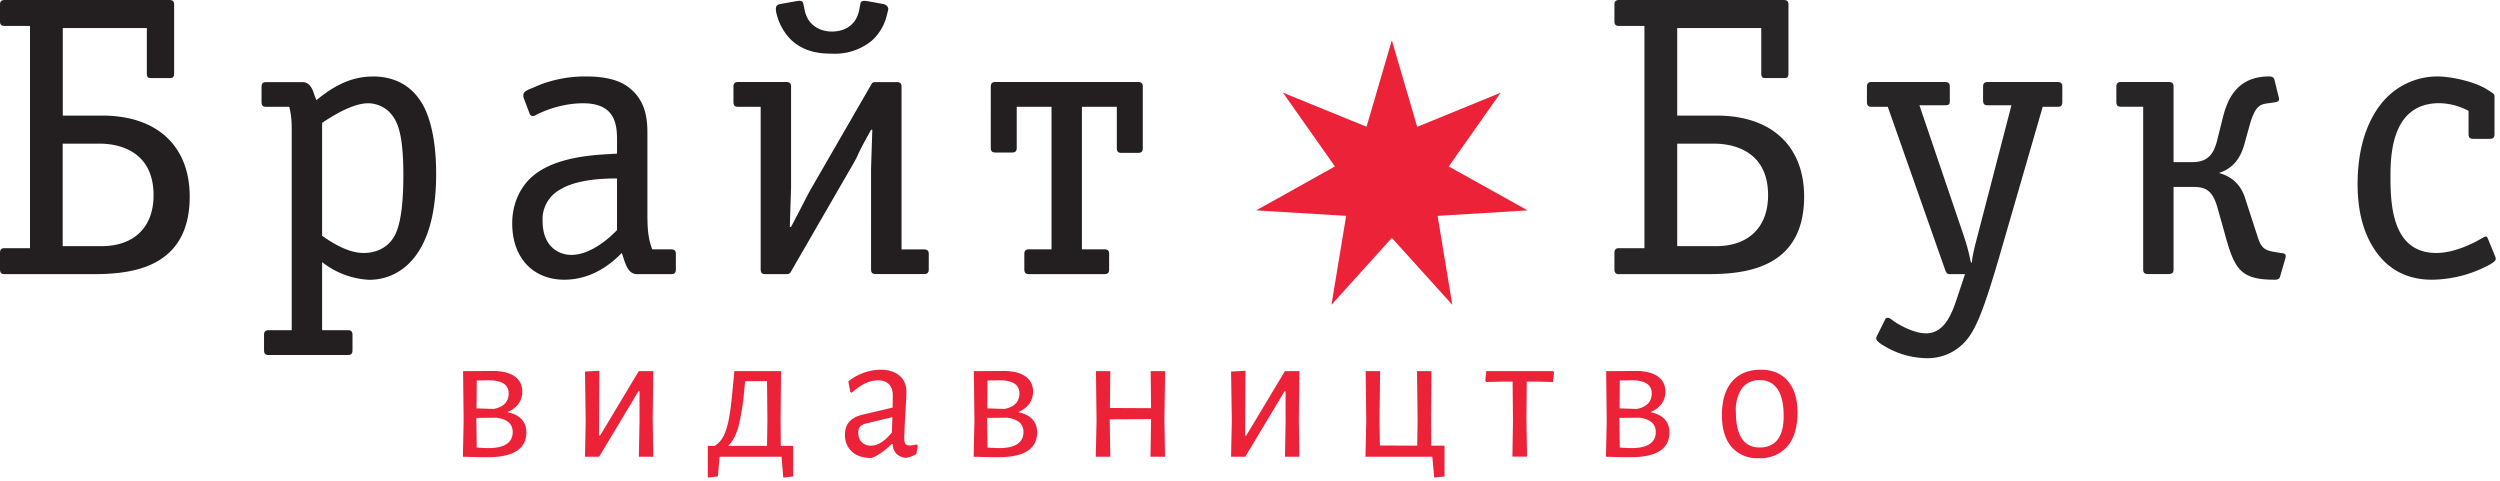
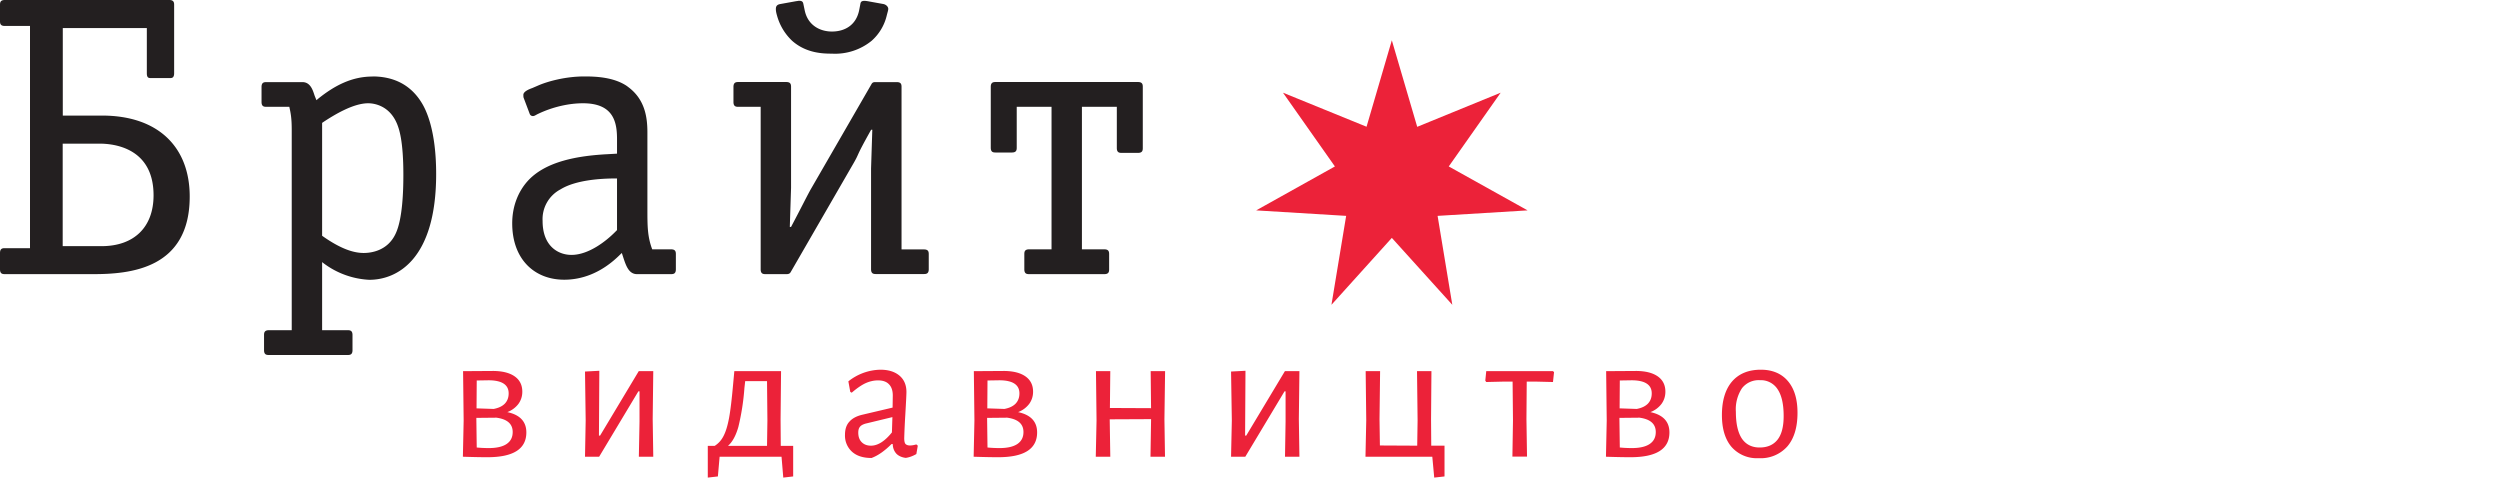
<svg xmlns="http://www.w3.org/2000/svg" width="260" height="50" viewBox="0 0 260 50">
  <path fill="#EC2239" d="M143.53 38.6l-.06 5 .04 2.73 3.88.02.04-2.62-.06-5.13h1.5l-.04 5 .02 2.75h1.38v3.2l-1.07.12-.2-2.17h-6.95l.08-3.77-.06-5.13h1.5zm-62.3 0l-.05 5 .02 2.77h1.29v3.18l-1.03.12-.18-2.17h-6.44l-.18 2.05-1.05.12v-3.3h.72c.39-.25.7-.59.92-1.03.23-.44.42-1.06.57-1.86.15-.8.28-1.93.41-3.36l.14-1.52h4.85zm101.9-.15c1.2 0 2.14.4 2.8 1.17.68.79 1.01 1.89 1.01 3.31 0 1.5-.35 2.67-1.05 3.49a3.7 3.7 0 01-2.99 1.23 3.5 3.5 0 01-2.82-1.17c-.67-.79-1-1.89-1-3.31 0-1.5.35-2.67 1.05-3.49.71-.82 1.71-1.23 3-1.23zm-91.58 0c.84 0 1.5.2 2 .62.48.41.72.98.72 1.7 0 .23-.04 1.02-.12 2.4a75.23 75.23 0 00-.11 2.4c0 .29.04.49.13.6.1.1.25.16.47.16.2 0 .41-.04.66-.11l.15.13-.15.87c-.38.22-.75.35-1.1.4-.4-.05-.73-.19-.97-.43a1.45 1.45 0 01-.38-1.01h-.13c-.7.7-1.4 1.2-2.08 1.45-.87 0-1.54-.21-2.03-.65a2.26 2.26 0 01-.73-1.78c0-.56.15-1.02.46-1.35.3-.34.75-.58 1.35-.72l3.14-.74.02-1.26c0-.5-.13-.9-.4-1.17-.26-.27-.64-.4-1.13-.4-.44 0-.88.1-1.32.3-.44.21-.91.54-1.42.98l-.15-.08-.2-1.1a5.5 5.5 0 013.32-1.21zm78.58.13c.98 0 1.74.19 2.27.56.53.37.8.9.8 1.6 0 .48-.14.9-.4 1.26a2.6 2.6 0 01-1.16.86c1.32.28 1.98.99 1.98 2.11 0 1.72-1.35 2.58-4.04 2.58-.77 0-1.63-.02-2.56-.05l.08-3.77-.06-5.13 3.09-.02zm-118.88 0c.98 0 1.74.19 2.27.56.53.37.8.9.8 1.6 0 .48-.14.9-.4 1.26a2.6 2.6 0 01-1.16.86c1.32.28 1.98.99 1.98 2.11 0 1.72-1.35 2.58-4.04 2.58-.77 0-1.63-.02-2.56-.05l.08-3.77-.06-5.13 3.09-.02zm53.12 0c.98 0 1.74.19 2.27.56.53.37.8.9.8 1.6 0 .48-.14.9-.4 1.26a2.6 2.6 0 01-1.16.86c1.32.28 1.98.99 1.98 2.11 0 1.72-1.35 2.58-4.04 2.58-.77 0-1.63-.02-2.56-.05l.08-3.77-.06-5.13 3.09-.02zm-42.04-.02l-.04 6.74h.12l4.02-6.7h1.51l-.06 4.97.06 3.93h-1.5l.07-3.67V40.7h-.12l-4.08 6.8h-1.47l.07-3.77-.07-5.09 1.5-.08zm53.14.04l-.04 3.83 4.28.02-.04-3.85h1.5l-.07 5 .06 3.9h-1.51l.06-3.77v-.14l-4.3.02.06 3.89h-1.51l.08-3.77-.06-5.13h1.5zm14.06-.04l-.04 6.74h.12l4.02-6.7h1.51l-.06 4.97.06 3.93h-1.5l.06-3.67V40.7h-.11l-4.08 6.8h-1.48l.08-3.77-.08-5.09 1.5-.08zm31.98.04l.11.1-.11 1.03-1.63-.04h-1.1l-.03 3.9.06 3.9h-1.52l.06-3.76-.04-4.04h-1.09l-1.65.04-.1-.14.1-.99h6.94zM51.56 43.44l-2.02.02v.13l.04 2.95c.41.04.83.06 1.26.06.8 0 1.42-.14 1.84-.42.43-.29.64-.7.64-1.25 0-.86-.59-1.36-1.76-1.5zm53.12 0l-2.02.02v.13l.04 2.95c.41.04.83.06 1.26.06.8 0 1.42-.14 1.84-.42.43-.29.64-.7.64-1.25 0-.86-.59-1.36-1.76-1.5zm65.76 0l-2.02.02v.13l.04 2.95c.41.04.83.06 1.26.06.8 0 1.42-.14 1.84-.42.43-.29.64-.7.64-1.25 0-.86-.59-1.36-1.76-1.5zm12.6-3.9a2.2 2.2 0 00-1.87.83 3.97 3.97 0 00-.64 2.45c0 1.24.21 2.17.63 2.8.42.61 1.04.92 1.84.92.81 0 1.43-.27 1.86-.81.43-.54.64-1.36.64-2.45 0-1.23-.2-2.16-.63-2.8a2.07 2.07 0 00-1.83-.94zm-103.27.1H77.5l-.08.71a24.6 24.6 0 01-.63 4.05c-.26.9-.61 1.56-1.08 1.97h4.06l.04-2.64-.04-4.1zm13.04 3.74l-2.81.68c-.26.08-.45.18-.56.32-.12.14-.18.34-.18.61 0 .43.12.76.36 1s.56.36.96.36c.71 0 1.44-.46 2.18-1.38l.05-1.59zM50.8 39.55l-1.22.02-.02 2.9 1.78.06c.52-.1.9-.28 1.17-.56.26-.28.39-.63.39-1.06 0-.9-.7-1.36-2.1-1.36zm53.12 0l-1.22.02-.02 2.9 1.78.06c.52-.1.9-.28 1.17-.56.26-.28.39-.63.39-1.06 0-.9-.7-1.36-2.1-1.36zm65.76 0l-1.22.02-.02 2.9 1.78.06c.52-.1.9-.28 1.17-.56.26-.28.39-.63.39-1.06 0-.9-.7-1.36-2.1-1.36zM144.75 4.19l2.64 9 8.68-3.55-5.4 7.67 8.2 4.57-9.36.57 1.53 9.25-6.29-6.96-6.28 6.96 1.53-9.25-9.36-.57 8.19-4.57-5.4-7.67 8.69 3.54z" />
  <path fill="#231F20" d="M38.74 7.95c1.67 0 3.75.5 5.12 2.75.46.75 1.5 2.83 1.5 7.4 0 9-4.16 11-6.95 11a8.6 8.6 0 01-4.74-1.71l-.17-.13v7.08h2.66c.25 0 .5.04.5.5v1.58c0 .46-.25.5-.5.5h-8.2c-.25 0-.5-.04-.5-.5v-1.58c0-.25.05-.5.5-.5h2.38v-20.6c0-.71 0-1.42-.17-2.25l-.08-.38H27.7c-.25 0-.5-.04-.5-.5V9.04c0-.46.25-.5.5-.5h3.75c.91 0 1.12 1 1.29 1.46l.17.42.2-.17c1.71-1.37 3.5-2.29 5.62-2.29zm26.51 1.04c1.83 1.3 2.08 3.2 2.08 4.79v7.99c0 1.7 0 2.83.5 4.16h1.96c.46 0 .5.25.5.5v1.58c0 .46-.25.5-.5.5h-3.54c-.87 0-1.16-.91-1.46-1.83l-.12-.37-.17.16c-2 2-4.08 2.62-5.82 2.62-3.13 0-5.41-2.16-5.41-5.86 0-1.84.66-3.33 1.58-4.37 1.87-2.09 5.24-2.67 8.45-2.83l.87-.05v-1.5c0-1.74-.33-3.74-3.54-3.74-1.45 0-3.12.37-4.62 1.08-.29.13-.41.25-.58.25a.35.35 0 01-.33-.2l-.63-1.67c-.04-.09-.04-.2-.04-.34 0-.37.7-.62.92-.7l.58-.25c1.04-.46 2.91-.96 4.83-.96 1.08 0 3.08.04 4.5 1.04zm53.1-.46c.46 0 .5.25.5.5v6.37c0 .25-.04.5-.5.5h-1.7c-.25 0-.5-.04-.5-.5v-4.29h-3.63v14.82h2.33c.46 0 .5.25.5.5v1.58c0 .25-.04.5-.5.5h-7.82c-.25 0-.5-.04-.5-.5v-1.58c0-.25.04-.5.5-.5h2.33V11.11h-3.62v4.25c0 .25-.04.5-.5.5h-1.7c-.26 0-.5-.04-.5-.5V9.03c0-.45.24-.5.5-.5h14.81zM17.61 0c.45 0 .5.25.5.5v7.12c0 .46-.22.5-.41.5h-1.97c-.25 0-.46 0-.46-.5v-4.7H6.53v9.1h4.08c5.83 0 9.12 3.26 9.12 8.42 0 7.53-6.2 8.07-10.03 8.07H.5c-.25 0-.5-.04-.5-.5v-1.7c0-.46.25-.5.5-.5h2.62V2.7H.5c-.46 0-.5-.25-.5-.5V.5C0 .25.04 0 .5 0h17.1zm64.16 8.53c.46 0 .5.25.5.5v10.5l-.13 4.07h.13c1.08-2.04 1.5-2.91 2-3.83l6.37-11.03c.1-.18.24-.2.38-.2h2.24c.46 0 .5.24.5.5v16.9h2.33c.46 0 .5.24.5.5V28c0 .46-.25.5-.5.5h-5c-.25 0-.5-.04-.5-.5V17.52l.13-4.03h-.12c-1.84 3.28-1.05 2.16-2 3.78L82.23 28.3c-.1.18-.25.2-.39.21h-2.23c-.25 0-.5-.04-.5-.5v-16.9h-2.33c-.25 0-.5-.04-.5-.5V9.03c0-.45.25-.5.5-.5h5zm-17.6 10.03H64c-1.37 0-4.08.13-5.7 1.13a3.5 3.5 0 00-1.87 3.29c0 2.66 1.66 3.53 3 3.53 1.83 0 3.66-1.5 4.49-2.33l.25-.25v-5.37zm-25.88-7.82c-1.59 0-3.58 1.25-4.54 1.87l-.25.17v11.74c2.04 1.45 3.37 1.79 4.33 1.79.75 0 2.5-.21 3.33-2.04.7-1.5.79-4.37.79-6.08 0-3.62-.46-4.79-.63-5.24-.79-2-2.45-2.21-3.03-2.21zm-27.8 4.2H6.52V25.6h4.04c3.37 0 5.41-1.96 5.41-5.29 0-5.05-4.32-5.35-5.5-5.37zM83.1.08c.38 0 .42.17.46.38l.13.62c.33 1.58 1.62 2.2 2.83 2.2 1.29 0 2.5-.62 2.83-2.2l.12-.62c.04-.25.08-.46.8-.33l1.61.29c.34.08.5.33.5.5 0 .16-.08.37-.16.7a5.07 5.07 0 01-1.58 2.63 6.02 6.02 0 01-4.12 1.33c-.92 0-2.67-.04-4.13-1.33a5.66 5.66 0 01-1.58-2.63c-.12-.41-.12-.58-.12-.7 0-.38.25-.46.46-.5l1.66-.3c.08 0 .21-.04.3-.04z" />
-   <path fill="#282526" d="M202.28 8.53c.46 0 .5.25.5.5v1.46c0 .25 0 .46-.5.46h-2.66l4.54 13.36c.5 1.45.66 2.29.78 2.83l.05.17h.08c.08-.75.21-1.34.63-2.92l3.49-13.44h-2.45c-.25 0-.5-.04-.5-.5V9.03c0-.45.25-.5.5-.5h7.24c.46 0 .5.25.5.5v1.58c0 .25-.04.5-.5.5h-1.54l-4.29 14.82c-1.79 6.2-2.66 8.45-3.87 9.7a5.25 5.25 0 01-3.96 1.62 8.7 8.7 0 01-4.24-1.2c-1.12-.63-1-.84-.87-1.13l.83-1.66c.04-.09.08-.21.29-.21.2 0 .42.2.7.41.76.5 2.17 1.21 3.26 1.21 1.83 0 2.62-1.79 3.2-3.54l.87-2.62h-1.5c-.2 0-.37.04-.54-.37l-5.99-17.03h-1.67c-.25 0-.5-.04-.5-.5V9.03c0-.45.25-.5.5-.5h7.62zM236 7.95c.2 0 .46.04.54.33l.46 1.88c.13.45-.3.45-.54.5l-.58.08c-.8.12-1.33.2-1.92 2.29l-.46 1.66c-.29 1.13-.83 2.7-2.74 3.3 1.87.49 2.5 1.86 2.74 2.65l1.3 4c.37 1.17.74 1.42 1.87 1.58l.5.09c.37.04.66.04.5.58l-.54 1.87c-.09.33-.38.33-.59.33-3.45 0-4.12-1.04-5.08-4.49l-.83-2.96c-.54-1.95-1.33-2.2-2.58-2.2h-2V28c0 .25-.04.5-.5.5h-2.16c-.25 0-.5-.04-.5-.5v-16.9h-2.29c-.25 0-.5-.04-.5-.5V9.03c0-.45.25-.5.5-.5h4.95c.46 0 .5.25.5.5v7.83H228c1.5 0 2.2-.71 2.58-2.25l.54-2.16c.46-1.92 1.38-4.5 4.87-4.5zm17.48 0c1.37 0 3.83.5 5.2 1.37l.33.21c.5.3.42.42.42.67v3.74c0 .25-.04.5-.5.5h-1.7c-.47 0-.5-.25-.5-.5v-2.41a6.7 6.7 0 00-3.04-.8c-5.08 0-5.08 5.63-5.08 7.8 0 3.2.37 7.78 4.78 7.78 1.88 0 3.92-1.05 4.67-1.5.24-.13.33-.21.45-.21.13 0 .17.08.21.17l.8 1.95c.12.34-.05.46-.5.75a12.86 12.86 0 01-6.08 1.62c-2 0-4.2-.62-5.83-2.91-1.5-2.12-1.92-4.66-1.92-7.03 0-4.17 1.21-6.79 2.46-8.37a7.46 7.46 0 015.83-2.83zM185.5 0c.46 0 .5.25.5.5v7.12c0 .46-.2.5-.4.5h-1.97c-.25 0-.46 0-.46-.5v-4.7h-8.74v9.1h4.08c5.83 0 9.12 3.26 9.12 8.42 0 7.53-6.2 8.07-10.03 8.07h-9.2c-.25 0-.5-.04-.5-.5v-1.7c0-.46.25-.5.5-.5h2.62V2.7h-2.62c-.46 0-.5-.25-.5-.5V.5c0-.25.04-.5.5-.5h17.1zm-7.12 14.94h-3.95V25.6h4.04c3.37 0 5.41-1.96 5.41-5.29 0-5.05-4.32-5.35-5.5-5.37z" />
</svg>